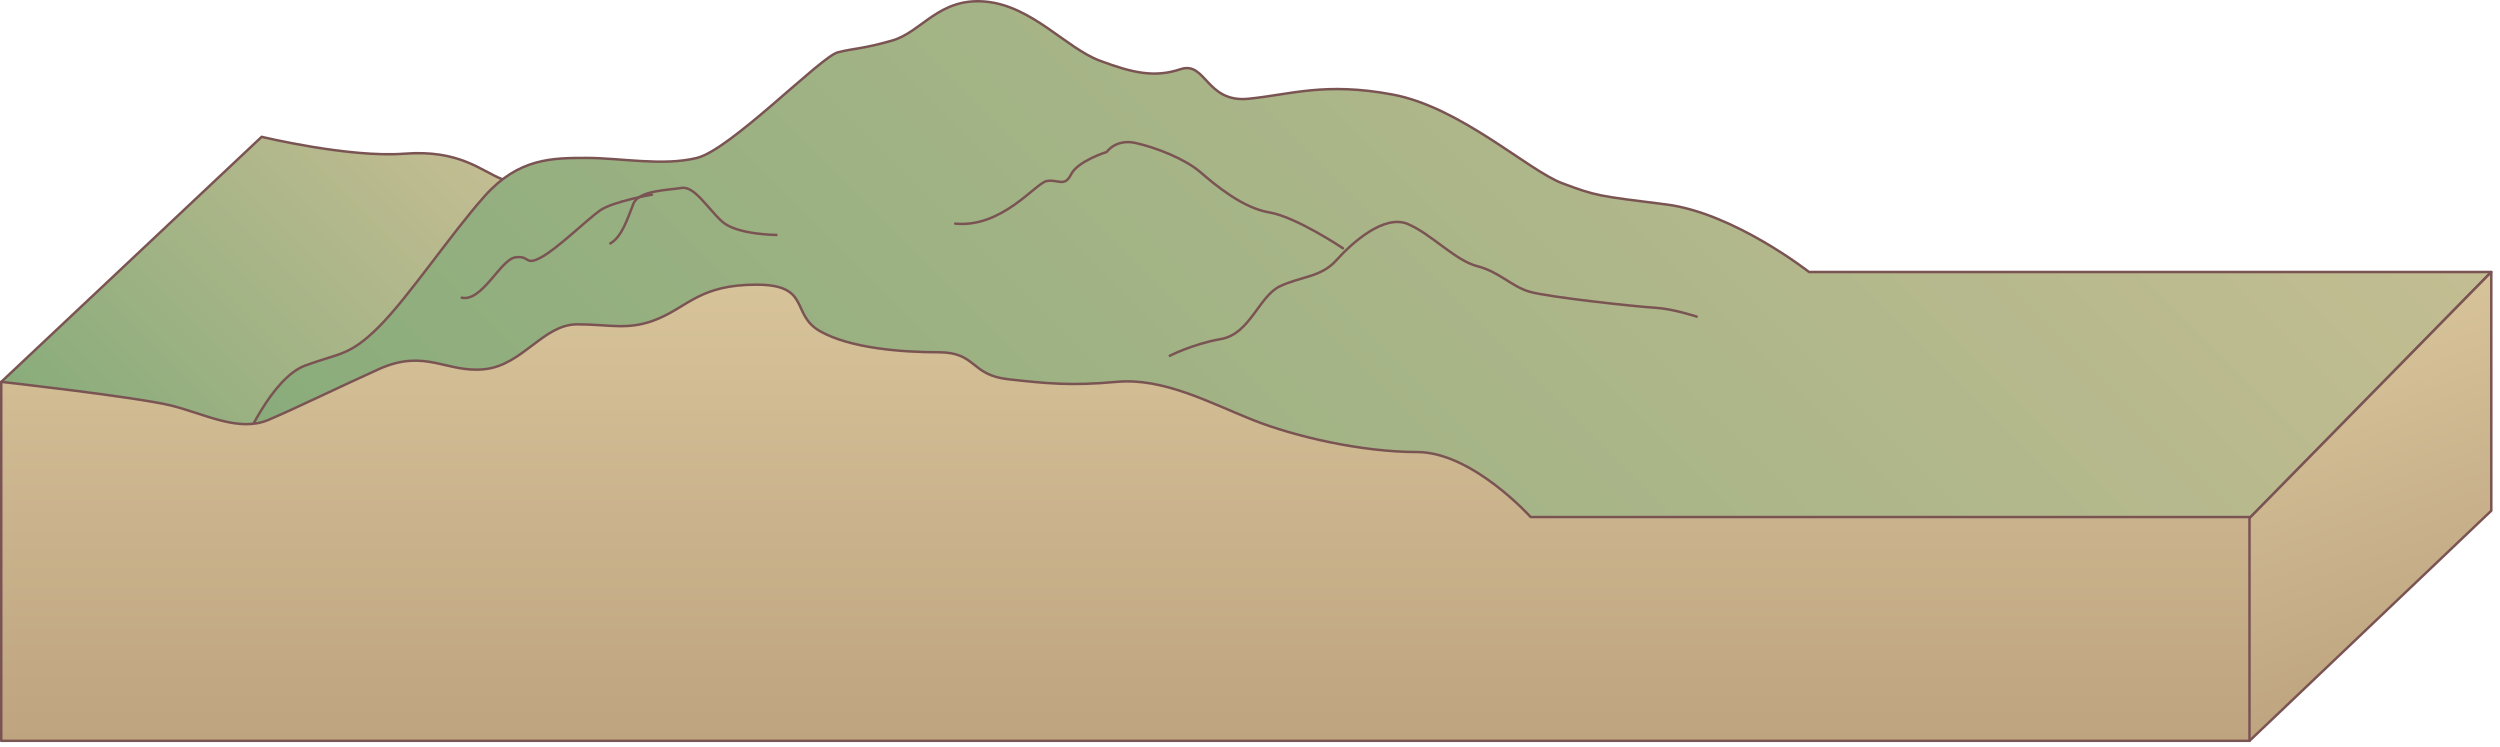
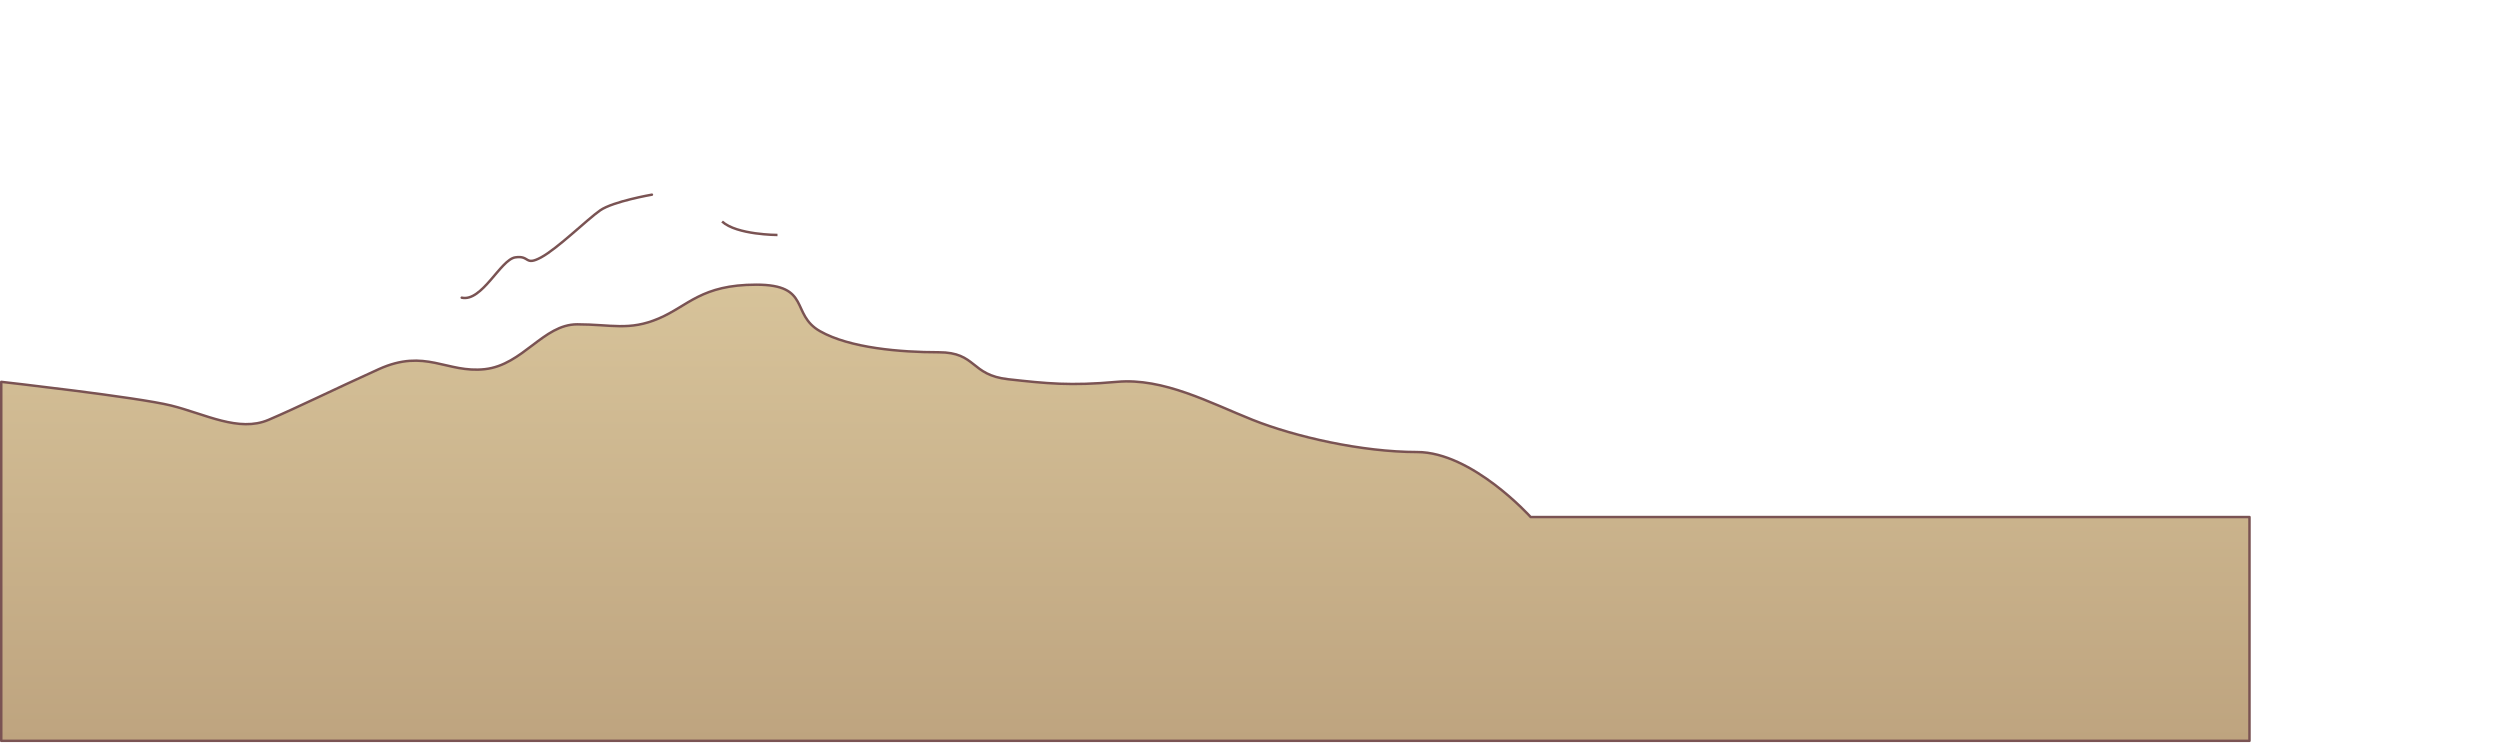
<svg xmlns="http://www.w3.org/2000/svg" xmlns:ns1="https://ian.umces.edu/media-library/" x="0px" y="0px" width="502" height="150" viewBox="0 0 502 150" xml:space="preserve">
  <title>Foothills 3D: foothills and plain</title>
  <desc>
    <ns1:title>Foothills 3D: foothills and plain</ns1:title>
    <ns1:descr>Illustration of foothills and plain</ns1:descr>
    <ns1:scene>
      <ns1:contains>diagram, template, base, ecosystem, terrestrial, landform, landscape, feature, foothills, plain</ns1:contains>
      <ns1:when>2005-02-24</ns1:when>
    </ns1:scene>
  </desc>
  <defs />
  <linearGradient id="ian_symbols_5637e66c313de68425a2c07b70d964c8" y2="25.857" gradientUnits="userSpaceOnUse" x2="91.488" y1="96.885" x1="20.46">
    <stop stop-color="#89AC7B" offset=".006" />
    <stop stop-color="#C3BD92" offset="1" />
  </linearGradient>
-   <path stroke-linejoin="round" d="m52.538 27.47s17.559 4.242 28.632 3.393 15.332 3.393 19.591 5.09 6.814 8.484 6.814 8.484l-45.992 51.751-61.328-19.514 52.288-49.204z" stroke="#7A5353" stroke-linecap="round" stroke-width=".5" fill="url(#ian_symbols_5637e66c313de68425a2c07b70d964c8)" />
  <linearGradient id="ian_symbols_ecda82f407d9196471503b2f145324af" y2="-50.513" gradientUnits="userSpaceOnUse" x2="395.12" y1="192.6" x1="152">
    <stop stop-color="#89AC7B" offset=".006" />
    <stop stop-color="#C3BD92" offset="1" />
  </linearGradient>
-   <path stroke-linejoin="round" d="m117.8 31.711c6.814 0 15.331 1.697 22.146 0s24.896-20.36 28.303-21.209c3.408-.849 4.917-.654 10.88-2.352 5.962-1.697 9.369-8.678 18.739-7.829s16.184 9.333 22.999 11.877c6.814 2.544 11.072 3.395 16.183 1.697 5.111-1.697 5.111 6.787 13.629 5.938 8.519-.849 15.333-3.394 28.962-.849 13.628 2.545 27.255 15.271 34.07 17.816 6.816 2.544 7.145 2.544 20.772 4.242 13.628 1.697 28.768 13.573 28.768 13.573h137l-53.335 54.296h-157.91l-240.21-19.509s5.634-13.44 12.448-15.985 8.847-1.832 14.81-7.77c5.962-5.938 14.48-18.666 21.294-26.3 6.818-7.635 13.628-7.635 20.448-7.635z" stroke="#7A5353" stroke-linecap="round" stroke-width=".5" fill="url(#ian_symbols_ecda82f407d9196471503b2f145324af)" />
-   <path stroke-linejoin="round" d="m191.81 44.904c9.396.899 16.107-8.093 18.346-8.543 2.236-.45 3.579 1.348 4.92-1.35 1.344-2.697 7.16-4.497 7.16-4.497s1.791-2.697 5.816-1.798c4.026.899 9.844 3.149 12.976 5.847 3.132 2.697 8.502 7.194 13.87 8.094 5.368.898 14.766 7.194 14.766 7.194" stroke="#7A5353" stroke-linecap="round" stroke-width=".5" fill="none" />
-   <path stroke="#7A5353" stroke-width=".5" d="m234.71 71.527s4.666-2.435 10.483-3.453c5.817-1.021 7.583-8.576 11.811-10.586 4.229-2.011 8.235-1.78 11.313-5.208s9.589-9.36 14.405-7.284c4.817 2.078 9.451 7.297 13.91 8.452s6.764 3.99 10.4 5.1c3.64 1.108 21.629 3.038 25.318 3.249s8.532 1.84 8.532 1.84" fill="none" />
  <path stroke-linejoin="round" d="m92.713 59.774c4.079.899 7.787-7.644 10.753-8.094 2.968-.45 1.854 1.8 5.192 0 3.336-1.799 9.27-7.644 11.864-9.443 2.597-1.799 10.383-3.147 10.383-3.147" stroke="#7A5353" stroke-linecap="round" stroke-width=".5" fill="none" />
-   <path stroke="#7A5353" stroke-width=".5" d="m156.12 47.183s-8.156-.001-11.124-2.698c-2.966-2.697-5.561-7.193-8.156-6.744-2.596.449-8.528.45-9.642 3.147-1.112 2.697-2.224 6.744-4.82 8.094" fill="none" />
+   <path stroke="#7A5353" stroke-width=".5" d="m156.12 47.183s-8.156-.001-11.124-2.698" fill="none" />
  <linearGradient id="ian_symbols_8c8163a74905c3e4ad178732f933bec9" y2="135.8" gradientUnits="userSpaceOnUse" x2="487.31" y1="68.272" x1="462.73">
    <stop stop-color="#D7C39A" offset="0" />
    <stop stop-color="#BEA580" offset="1" />
  </linearGradient>
-   <polygon stroke-linejoin="round" fill="url(#ian_symbols_8c8163a74905c3e4ad178732f933bec9)" stroke="#7A5353" stroke-linecap="round" stroke-width=".5" points="446.92 108.91 500.25 54.617 500.25 102.55 451.7 148.76 448.78 146.68" />
  <linearGradient id="ian_symbols_1213c5b0c8d5b284c91406a165b727fe" y2="148.76" gradientUnits="userSpaceOnUse" x2="225.97" y1="57.163" x1="225.97">
    <stop stop-color="#D7C39A" offset="0" />
    <stop stop-color="#BEA47F" offset="1" />
  </linearGradient>
  <path stroke-linejoin="round" d="m.25 148.76v-72.086s27.316 3.065 34.131 4.763 13.568 5.418 19.531 2.873 12.776-5.938 22.147-10.18c9.369-4.242 13.629.848 21.294 0 7.666-.85 11.73-9.005 18.545-9.005s10.417 1.37 16.379-1.176c5.961-2.546 8.518-6.787 19.59-6.787 11.075 0 6.815 5.938 12.778 9.332 5.961 3.394 16.184 4.242 23.85 4.242s6.291 4.57 13.956 5.418c7.668.847 12.45 1.368 21.818.52 9.37-.849 18.74 4.242 27.258 7.636 8.519 3.394 21.952 6.46 33.025 6.46 11.074 0 22.806 13.053 22.806 13.053h144.34v44.937h-451.46z" stroke="#7A5353" stroke-linecap="round" stroke-width=".5" fill="url(#ian_symbols_1213c5b0c8d5b284c91406a165b727fe)" />
</svg>